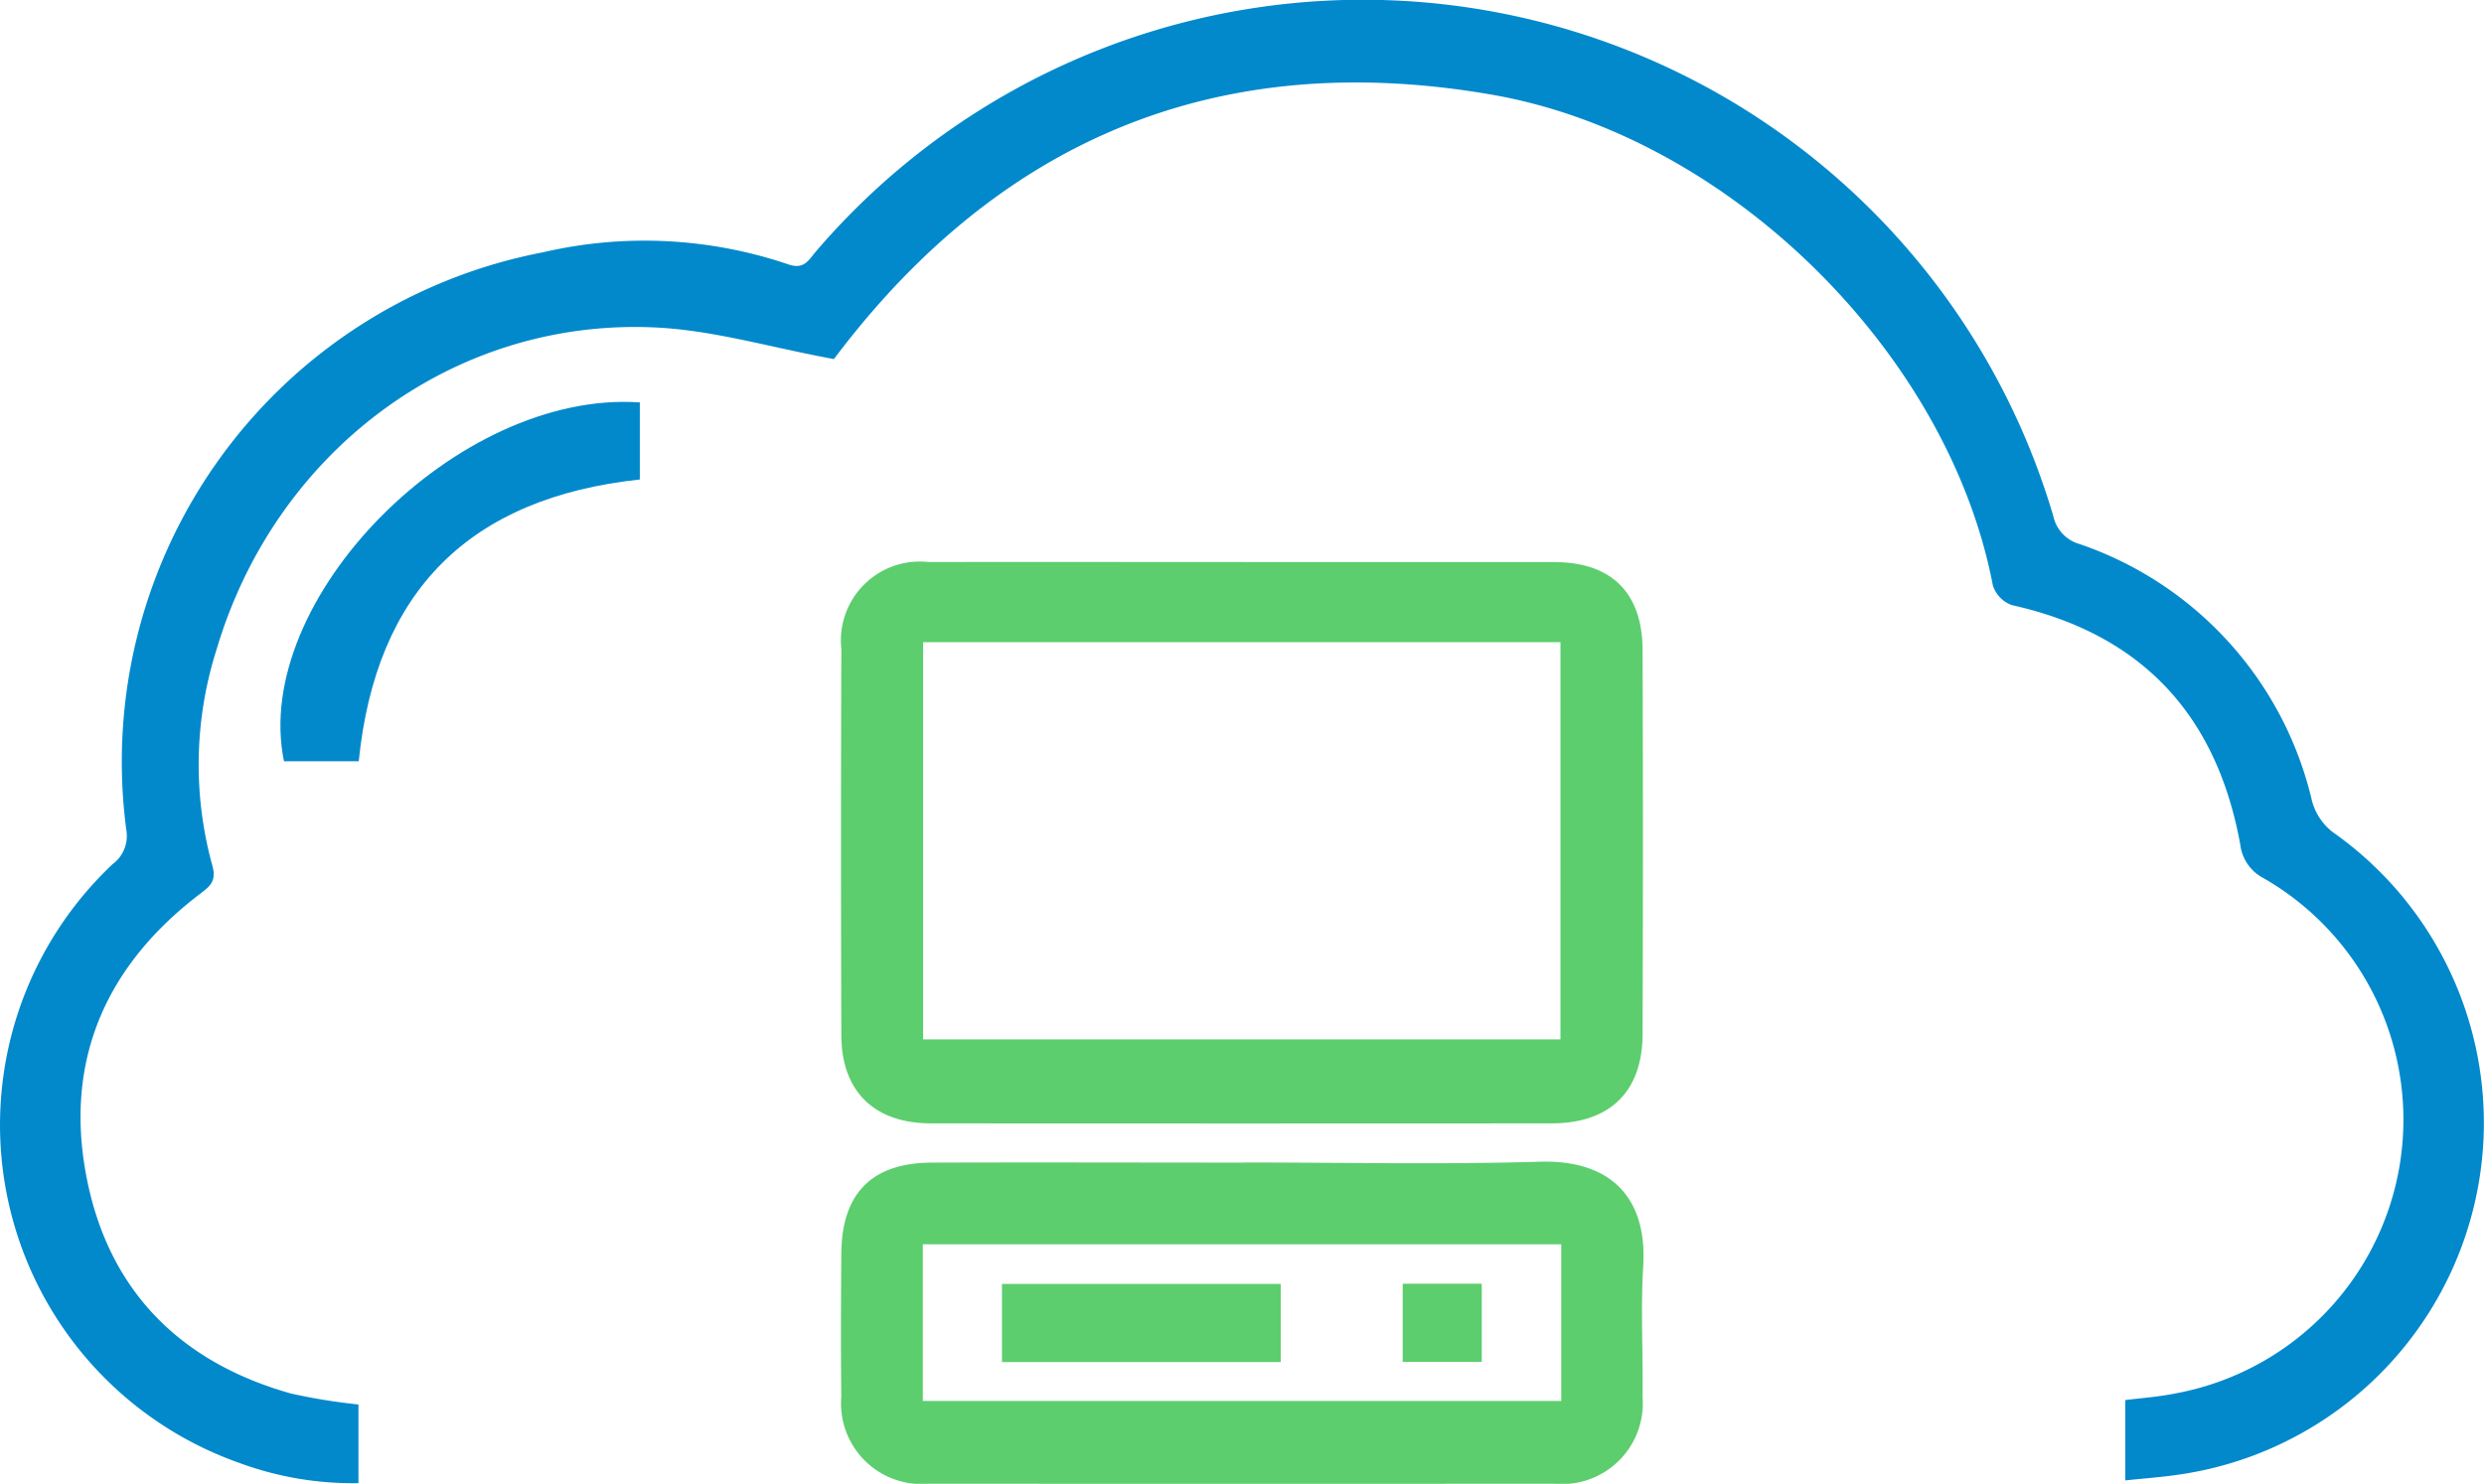
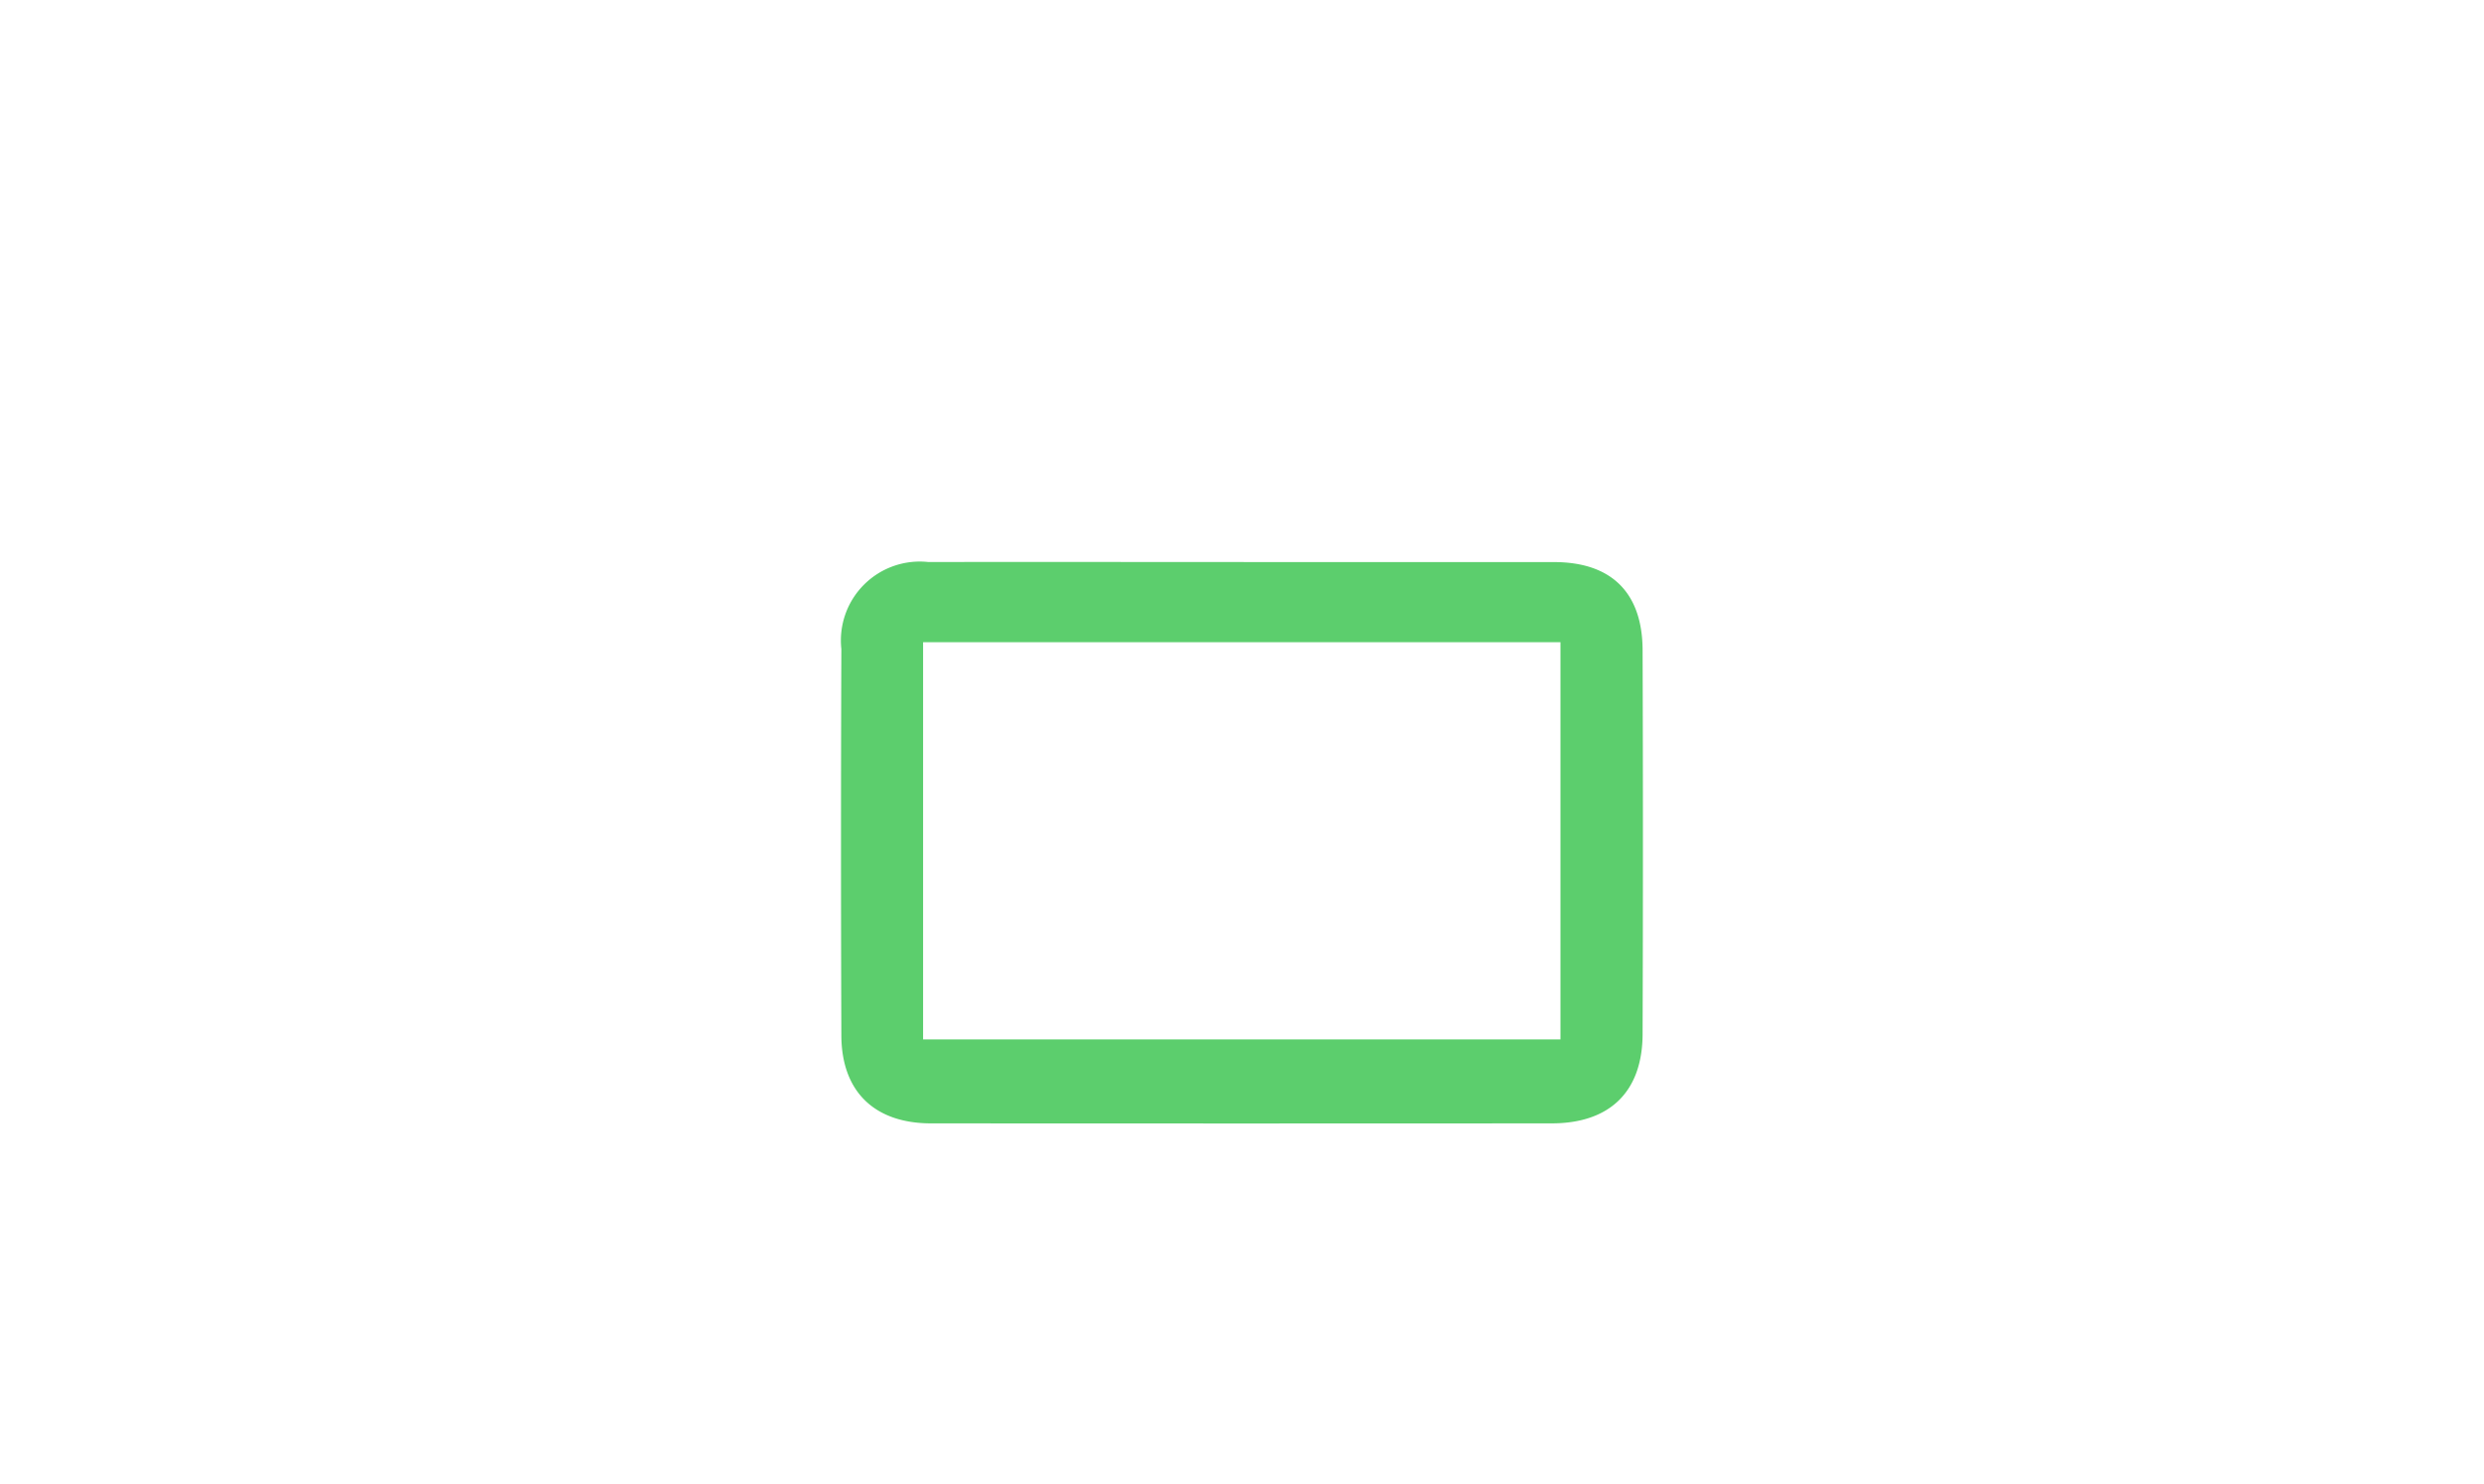
<svg xmlns="http://www.w3.org/2000/svg" width="113.802" height="67.999" viewBox="0 0 113.802 67.999">
  <g id="Group_5970" data-name="Group 5970" transform="translate(0 0.001)">
    <g id="Group_26" data-name="Group 26" transform="translate(0 -0.001)">
-       <path id="Path_42" data-name="Path 42" d="M38.2,16.454C35.3,15.926,32.592,15.1,29.86,15c-9.18-.361-17.252,5.722-19.936,14.758a17.4,17.4,0,0,0-.2,9.894c.212.742-.112.97-.588,1.333-4.224,3.227-6.155,7.5-5.211,12.749.951,5.29,4.229,8.675,9.416,10.13a27.125,27.125,0,0,0,3.081.5v3.605a15.026,15.026,0,0,1-5.5-.942A16.423,16.423,0,0,1,5.168,39.594a1.6,1.6,0,0,0,.622-1.538A23.77,23.77,0,0,1,24.871,11.564,20.519,20.519,0,0,1,36.1,12.11c.743.267.95-.2,1.269-.572A32.977,32.977,0,0,1,94.075,23.67a1.7,1.7,0,0,0,1.207,1.265,16.368,16.368,0,0,1,10.645,11.791,2.711,2.711,0,0,0,.934,1.4,16.284,16.284,0,0,1-7.068,29.456c-.772.114-1.552.169-2.425.261V64.162c.74-.094,1.517-.146,2.274-.3a12.759,12.759,0,0,0,4.065-23.615,2,2,0,0,1-1.069-1.528c-1.073-5.945-4.508-9.664-10.47-10.989a1.414,1.414,0,0,1-.87-.915C89.268,16.2,79.228,6.226,68.338,4.337,55.9,2.179,45.873,6.307,38.271,16.367c-.089.117-.187.228-.071.087" transform="translate(0 0)" fill="#0289cc" />
      <path id="Path_45" data-name="Path 45" d="M185.748,111.843q7.109,0,14.218,0c2.626,0,4.048,1.4,4.057,4.032q.03,8.8,0,17.6c-.009,2.638-1.5,4.088-4.163,4.09q-14.218.01-28.436,0c-2.594,0-4.1-1.46-4.109-4.026q-.033-8.858,0-17.716a3.614,3.614,0,0,1,3.99-3.982c4.815-.01,9.629,0,14.444,0m-14.689,21.875h29.2v-18.2h-29.2Z" transform="translate(-128.769 -86.084)" fill="#5cce6d" />
-       <path id="Path_46" data-name="Path 46" d="M185.779,231.193c4.513,0,9.028.1,13.536-.035,3.113-.093,4.933,1.522,4.731,4.8-.122,1.986,0,3.985-.029,5.978a3.7,3.7,0,0,1-4.034,3.978q-14.327.01-28.654,0a3.694,3.694,0,0,1-4.021-3.989c-.027-2.181-.016-4.362,0-6.543.015-2.771,1.392-4.173,4.148-4.183,4.776-.017,9.551,0,14.327,0m14.509,3.742h-29.25v7.181h29.25Z" transform="translate(-128.764 -177.919)" fill="#5cce6d" />
-       <path id="Path_52" data-name="Path 52" d="M72.249,80v3.533c-7.768.834-12.086,5.072-12.878,12.913H55.946C54.422,89.038,63.892,79.427,72.249,80" transform="translate(-42.936 -61.559)" fill="#0289cc" />
-       <rect id="Rectangle_9" data-name="Rectangle 9" width="12.77" height="3.582" transform="translate(45.905 58.839)" fill="#5cce6d" />
-       <rect id="Rectangle_10" data-name="Rectangle 10" width="3.621" height="3.583" transform="translate(64.264 58.83)" fill="#5cce6d" />
    </g>
  </g>
</svg>